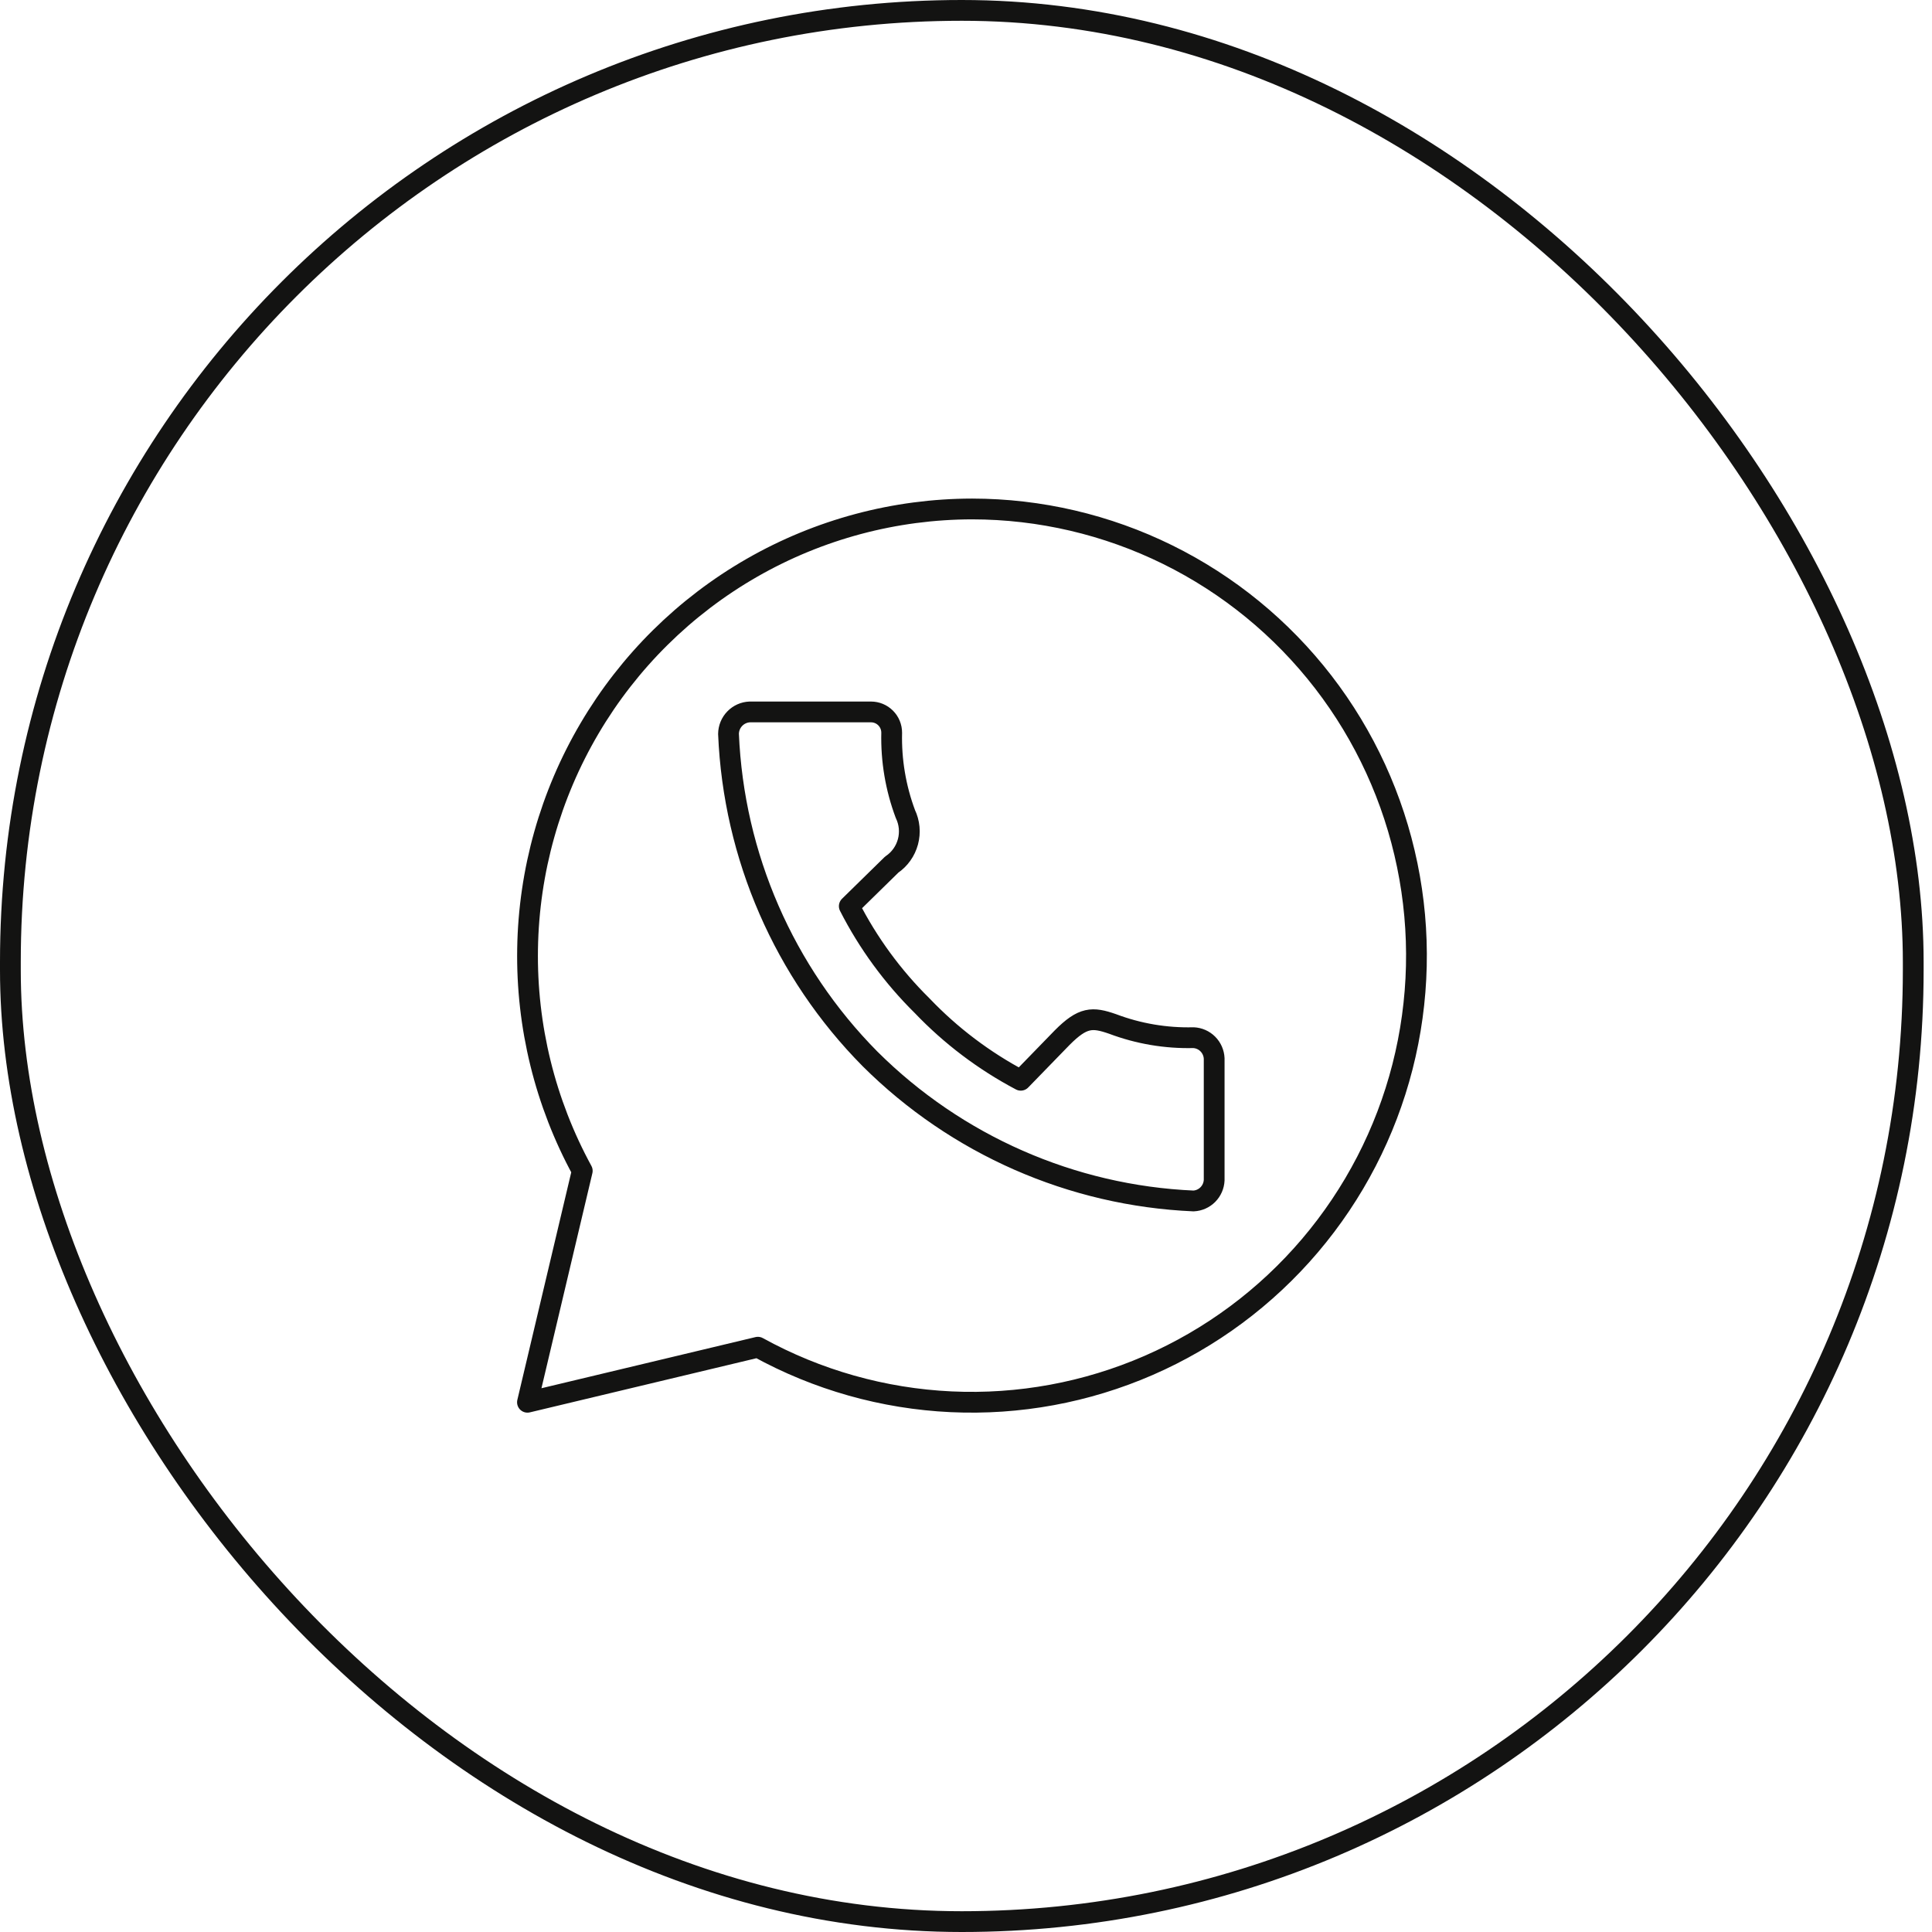
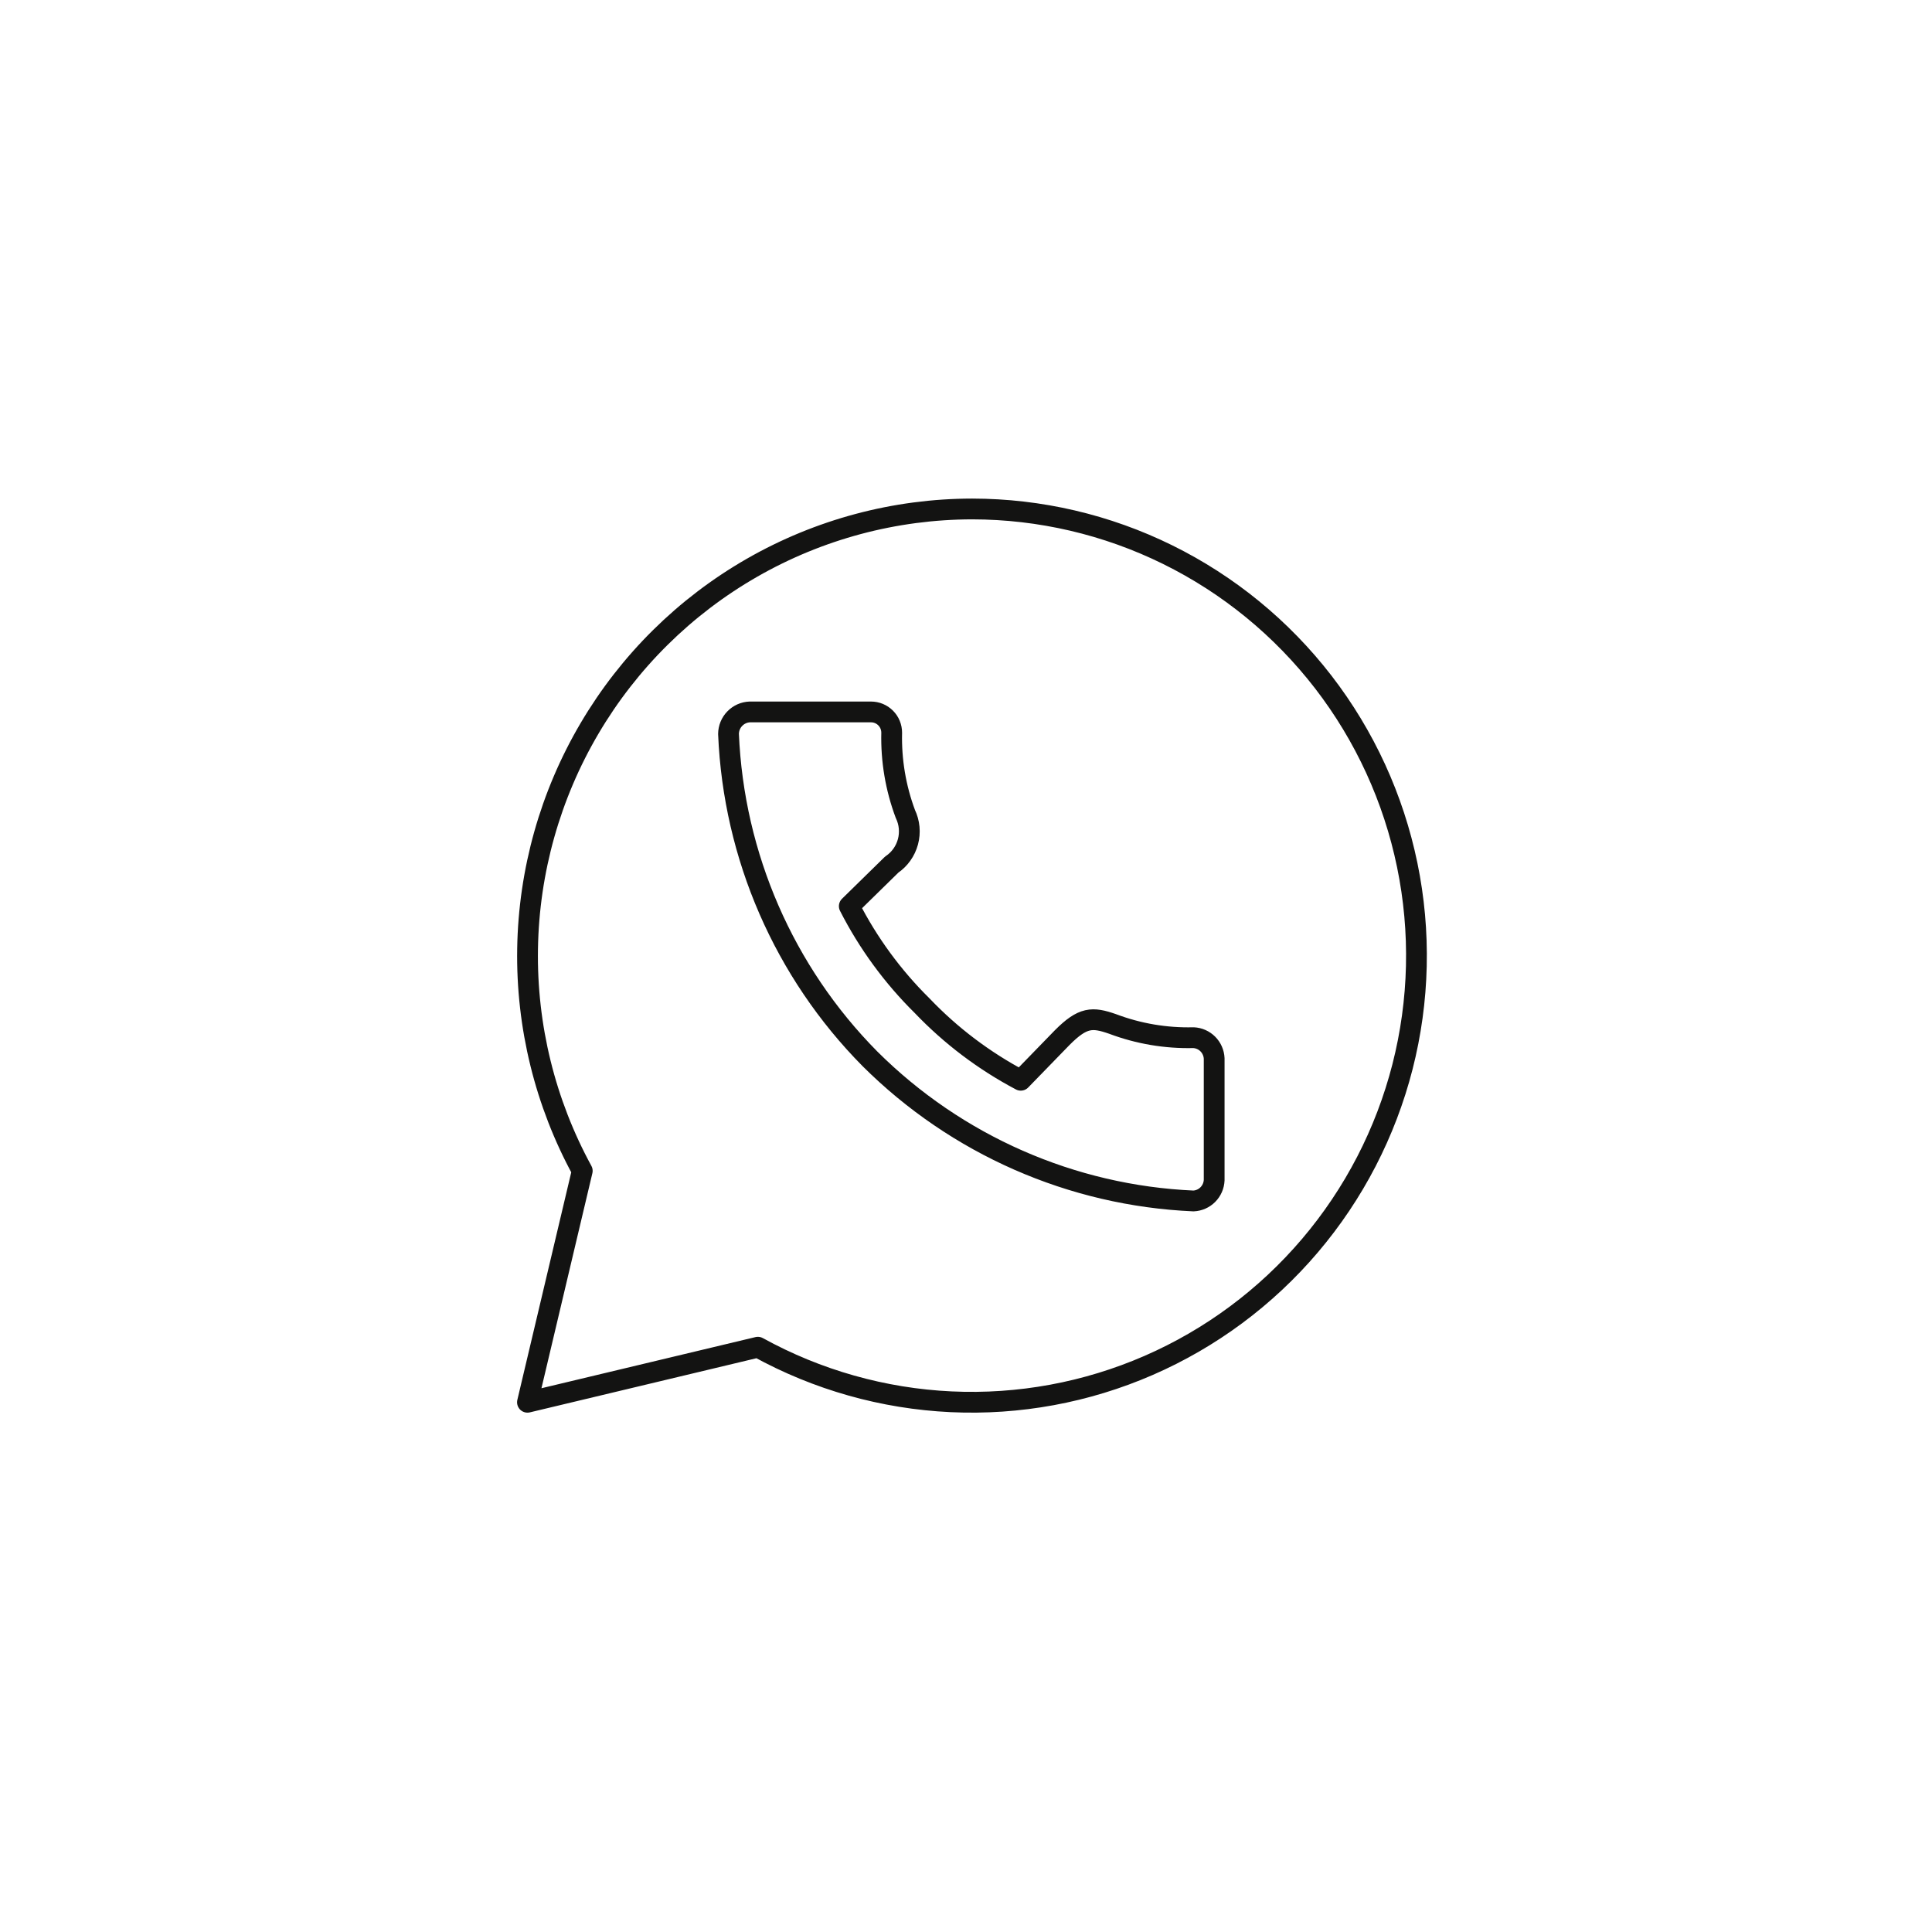
<svg xmlns="http://www.w3.org/2000/svg" width="93" height="93" viewBox="0 0 93 93" fill="none">
-   <rect x="0.5" y="0.5" width="91.597" height="92" rx="45.799" stroke="#131312" />
  <path d="M46.797 24.5C43.078 24.504 39.425 25.48 36.195 27.332C32.966 29.184 30.272 31.848 28.379 35.062C26.485 38.276 25.457 41.93 25.396 45.664C25.334 49.399 26.241 53.085 28.028 56.36L25.39 67.5L36.481 64.85C39.342 66.426 42.524 67.325 45.783 67.477C49.043 67.629 52.294 67.031 55.288 65.728C58.282 64.425 60.94 62.452 63.058 59.959C65.177 57.467 66.7 54.521 67.512 51.347C68.323 48.172 68.401 44.854 67.74 41.645C67.079 38.435 65.697 35.42 63.698 32.83C61.699 30.24 59.137 28.143 56.208 26.699C53.279 25.255 50.06 24.503 46.797 24.5V24.5ZM36.093 34.27H41.928C42.192 34.27 42.445 34.375 42.632 34.563C42.819 34.75 42.923 35.005 42.923 35.27C42.891 36.604 43.114 37.931 43.581 39.18C43.782 39.598 43.826 40.075 43.705 40.523C43.584 40.971 43.307 41.361 42.923 41.62L40.882 43.62C41.787 45.395 42.971 47.012 44.387 48.41C45.767 49.856 47.371 51.068 49.136 52L51.128 49.95C52.123 48.95 52.581 48.95 53.557 49.29C54.801 49.759 56.122 49.983 57.45 49.95C57.71 49.962 57.957 50.071 58.141 50.256C58.325 50.441 58.434 50.689 58.446 50.95V56.81C58.434 57.071 58.325 57.319 58.141 57.504C57.957 57.689 57.71 57.798 57.45 57.81C51.593 57.554 46.041 55.115 41.878 50.97C37.744 46.793 35.315 41.214 35.068 35.33C35.07 35.055 35.178 34.791 35.369 34.594C35.56 34.396 35.819 34.28 36.093 34.27V34.27Z" stroke="#131312" stroke-linecap="round" stroke-linejoin="round" />
</svg>